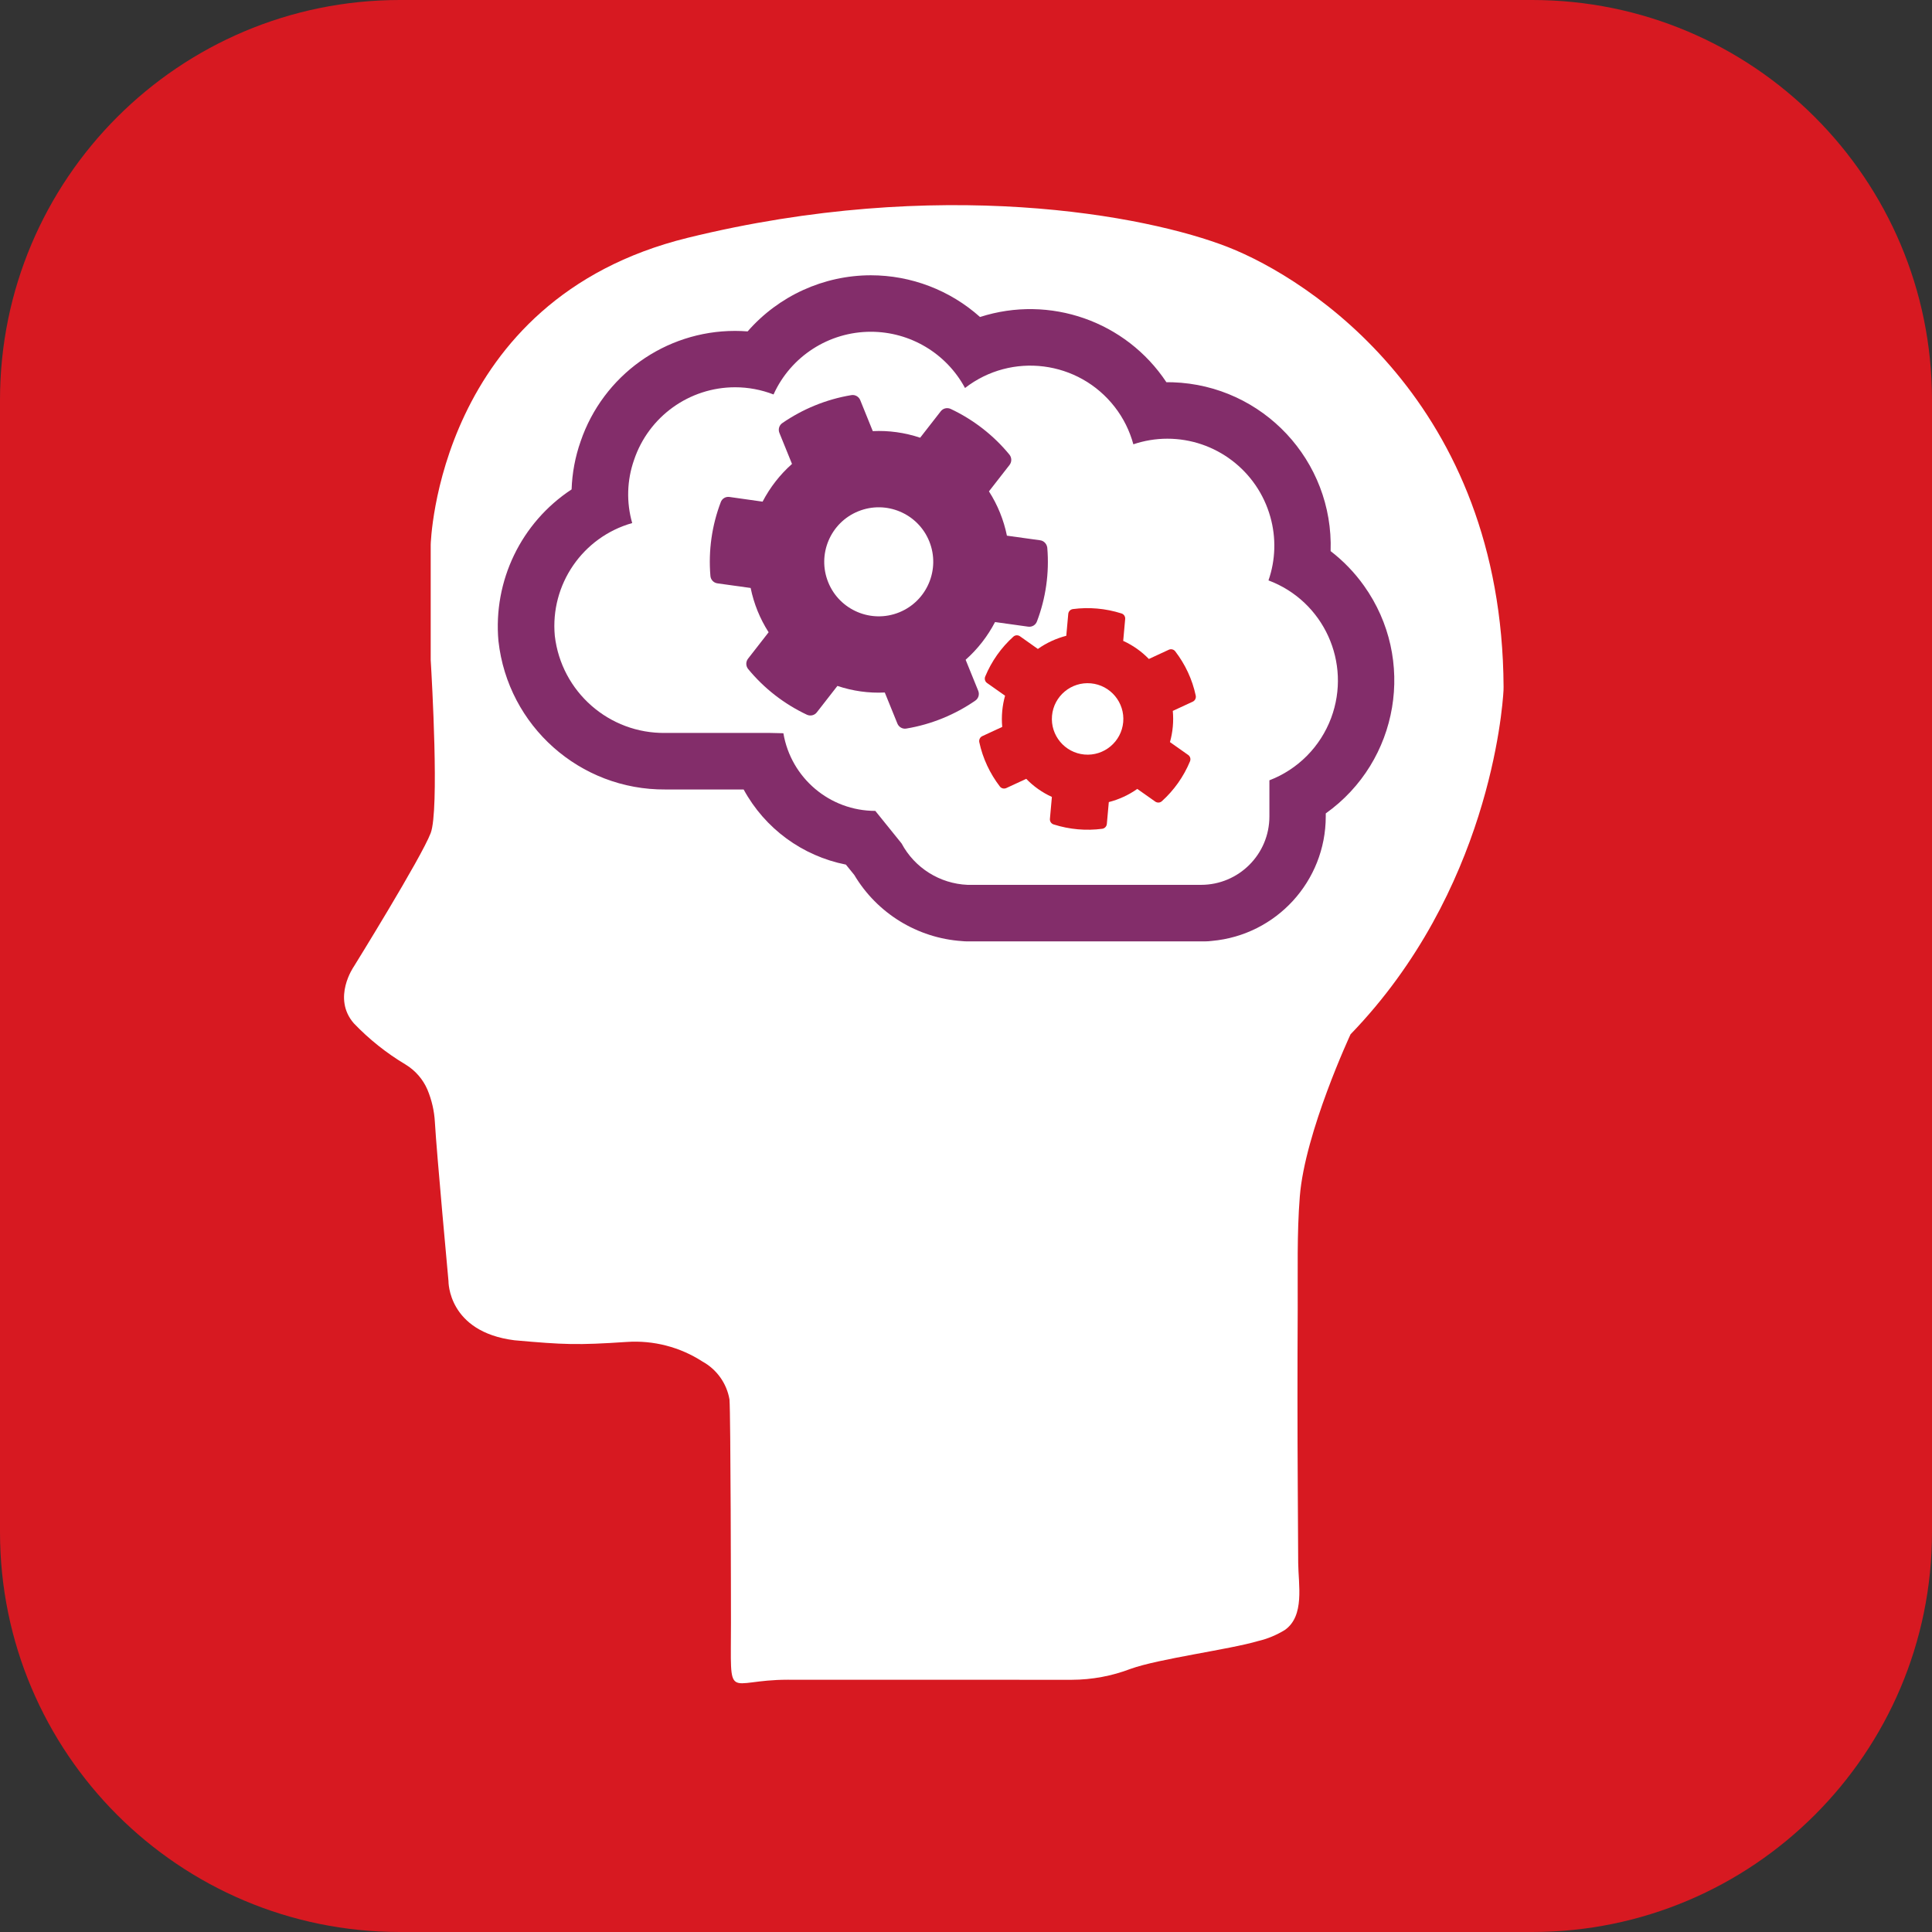
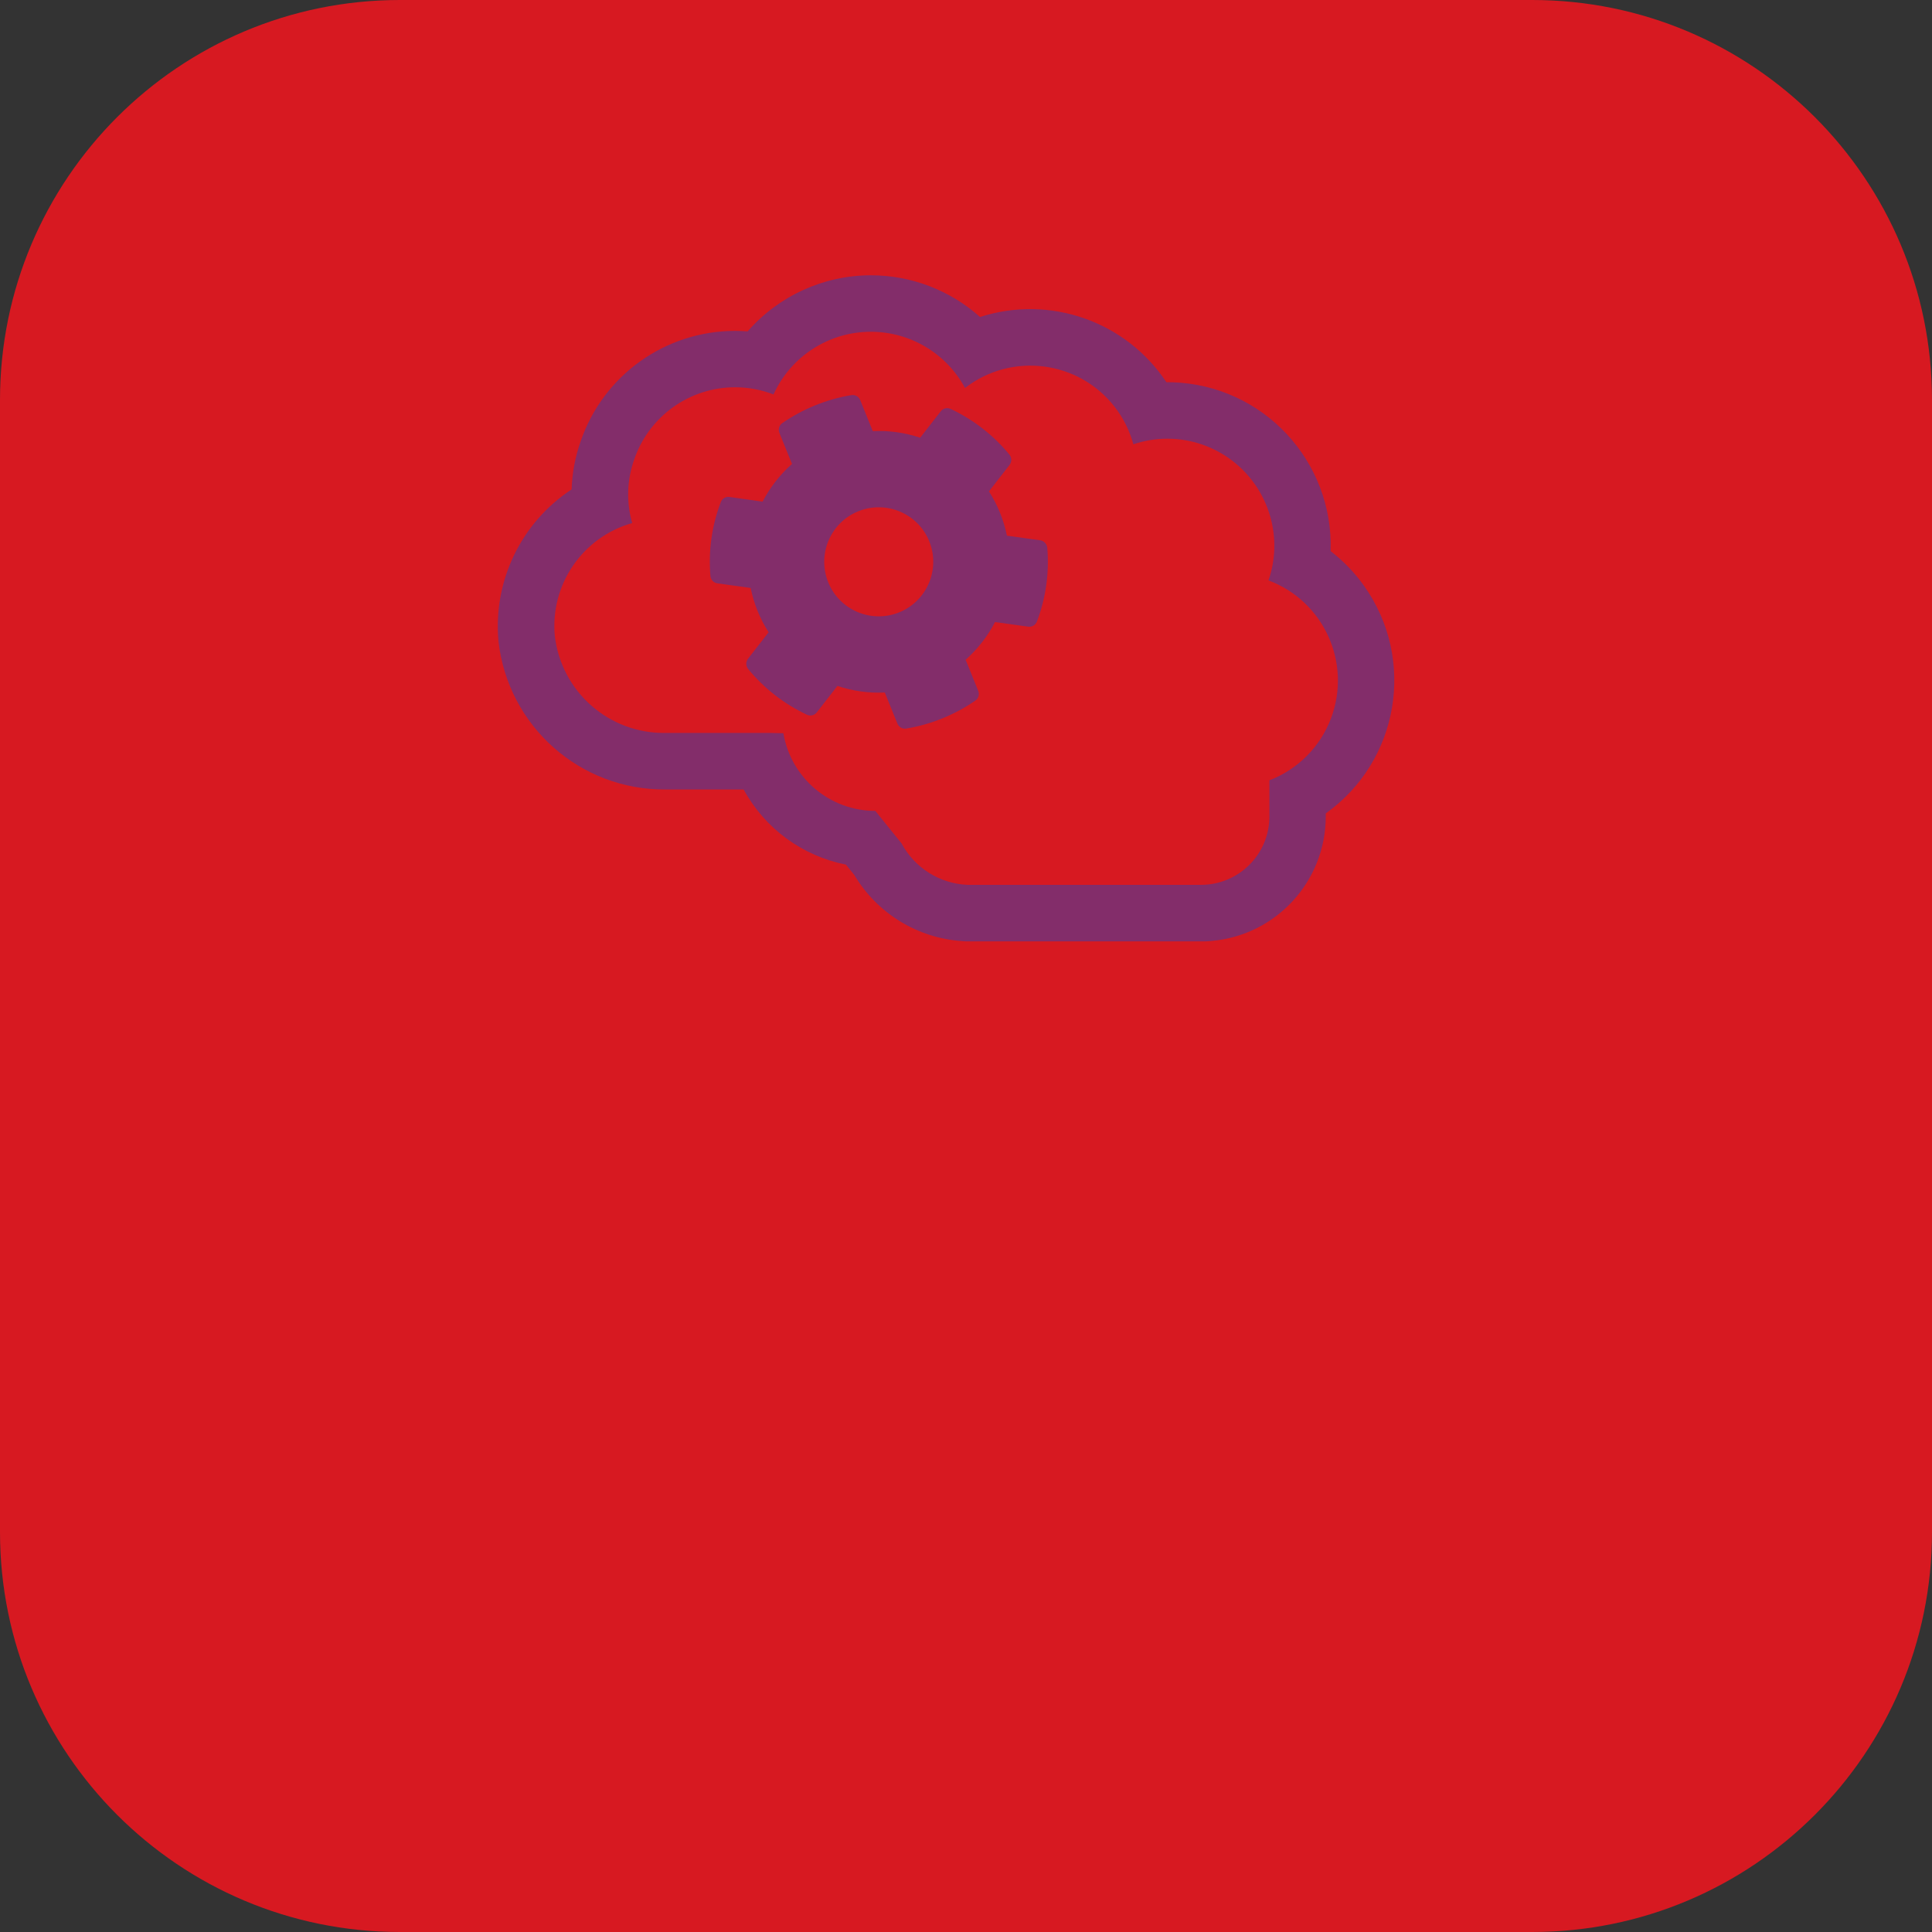
<svg xmlns="http://www.w3.org/2000/svg" version="1.1" x="0px" y="0px" width="314px" height="314px" viewBox="0 0 314 314" style="overflow:visible;enable-background:new 0 0 314 314;" xml:space="preserve">
  <rect x="0" y="0" width="314" height="314" fill="#333333" stroke="none" />
  <style type="text/css">
	.st0{fill:#D71921;}
	.st1{fill:#FFFFFF;}
	.st2{fill:#832D6A;}
</style>
  <defs>
</defs>
  <path class="st0" d="M65,314c-35.9,0-65-29.1-65-65V65C0,29.1,29.1,0,65,0h184c35.9,0,65,29.1,65,65v184c0,35.9-29.1,65-65,65H65z" />
-   <path class="st1" d="M128.03,273c-10.15,0-9.23,4.03-9.23-9.25c0-2.89-0.04-33.8-0.24-36.3c-0.45-2.62-2.07-4.89-4.4-6.17  c-3.65-2.36-7.96-3.47-12.29-3.18c-8.08,0.54-10.19,0.45-18.26-0.27c-10.86-1.37-10.72-9.62-10.72-9.62s-1.92-20.75-2.21-25.83  c-0.1-1.82-0.51-3.6-1.21-5.28c-0.73-1.7-1.98-3.13-3.56-4.09c-3.09-1.84-5.92-4.1-8.41-6.7c-3.57-4.12,0-9.21,0-9.21  s10.99-17.73,12.5-21.71c1.42-3.75,0.17-25.23,0.02-27.78C70,107.41,70,107.25,70,107.07V88.53c0,0,0.96-39.85,41.77-49.88  s74.48-3.71,87.81,1.51c13.3,5.21,44.53,25.34,44.79,71.44c0,0.2,0,0.38-0.01,0.59c-0.18,3.25-2.43,32.7-24.86,55.91  c0,0-7.43,15.94-8.25,26.38c-0.48,6.07-0.31,12.24-0.34,18.32c-0.05,9.62-0.05,19.24,0.01,28.86c0.02,4.12,0.04,8.24,0.07,12.35  c0.03,3.51,1.1,8.62-2.18,10.91c-1.34,0.82-2.8,1.43-4.33,1.79c-4.62,1.37-16.19,2.88-20.72,4.52c-3.06,1.17-6.3,1.77-9.57,1.78  L128.03,273L128.03,273z" />
  <g>
    <path class="st2" d="M141.53,53.92c6.4,0,12.28,3.51,15.31,9.14c7.57-5.87,18.47-4.48,24.34,3.09c1.4,1.8,2.42,3.86,3.02,6.06   c1.78-0.6,3.64-0.91,5.52-0.91c7.79,0,14.63,5.19,16.74,12.7c0.96,3.39,0.86,7-0.3,10.33c8.99,3.37,13.54,13.38,10.18,22.37   c-1.74,4.65-5.39,8.34-10.03,10.12l0,5.88c0,6.14-4.98,11.11-11.11,11.11c0,0,0,0,0,0h-37.95c-4.51-0.19-8.59-2.75-10.72-6.73   l-4.27-5.29c-7.39,0-13.7-5.33-14.94-12.62l-2.2-0.05h-16.96c-9.16,0.14-16.93-6.68-17.99-15.78c-0.77-8.34,4.52-16.05,12.58-18.33   c-0.97-3.37-0.86-6.96,0.3-10.26c2.37-7.05,8.98-11.81,16.43-11.81c2.13,0,4.25,0.4,6.24,1.17   C128.52,57.92,134.71,53.92,141.53,53.92 M141.53,44.74c-7.68,0.01-14.97,3.34-20.02,9.12c-0.68-0.05-1.36-0.08-2.05-0.08   c-11.35,0-21.44,7.23-25.1,17.97c-0.88,2.51-1.37,5.13-1.46,7.79c-8.2,5.39-12.77,14.86-11.89,24.64   c1.53,13.81,13.24,24.23,27.13,24.13h12.72c3.45,6.34,9.54,10.81,16.62,12.21l1.36,1.68c3.71,6.23,10.24,10.25,17.48,10.75   c0.3,0.03,0.61,0.05,0.91,0.05h38.54c0.41,0,0.81-0.03,1.21-0.08c10.46-0.95,18.48-9.71,18.49-20.22l0-0.5   c11.93-8.5,14.72-25.06,6.22-36.99c-1.52-2.14-3.35-4.04-5.43-5.64c0.49-14.67-11-26.95-25.66-27.44   c-0.29-0.01-0.59-0.01-0.88-0.01l-0.15,0c-6.58-9.92-18.96-14.25-30.29-10.6C154.4,47.16,148.08,44.74,141.53,44.74L141.53,44.74z" />
  </g>
  <g>
    <g>
      <path class="st2" d="M170.21,89.02c0.35,4.13-0.25,8.22-1.68,11.98c-0.22,0.59-0.8,0.93-1.42,0.85l-5.39-0.75    c-1.21,2.32-2.83,4.4-4.78,6.13l2.05,5.05c0.23,0.57,0.04,1.24-0.48,1.59c-3.26,2.25-7.1,3.86-11.21,4.54    c-0.61,0.11-1.22-0.24-1.45-0.81l-2.05-5.05c-2.61,0.13-5.22-0.24-7.7-1.07l-3.35,4.3c-0.38,0.49-1.05,0.64-1.61,0.38    c-3.65-1.72-6.93-4.24-9.55-7.43c-0.39-0.49-0.4-1.17-0.02-1.67l3.35-4.3c-1.41-2.2-2.4-4.64-2.92-7.2l-5.39-0.75    c-0.62-0.08-1.1-0.58-1.15-1.21c-0.35-4.13,0.25-8.22,1.68-11.98c0.21-0.59,0.8-0.94,1.42-0.85l5.38,0.76    c1.21-2.32,2.83-4.4,4.78-6.13l-2.05-5.05c-0.23-0.57-0.04-1.24,0.48-1.59c3.26-2.25,7.1-3.86,11.21-4.54    c0.61-0.11,1.22,0.24,1.45,0.81l2.04,5.04c2.61-0.13,5.22,0.24,7.7,1.07l3.35-4.3c0.38-0.49,1.05-0.64,1.61-0.38    c3.65,1.72,6.93,4.24,9.55,7.43c0.39,0.49,0.4,1.17,0.02,1.67l-3.35,4.3c1.41,2.2,2.4,4.64,2.92,7.2l5.4,0.75    C169.67,87.89,170.13,88.4,170.21,89.02z M151.03,87.98c-1.83-4.53-7.01-6.72-11.54-4.88c-4.53,1.83-6.72,7.01-4.88,11.54    c1.83,4.53,7.01,6.72,11.54,4.88S152.86,92.51,151.03,87.98z" />
      <path class="st1" d="M156.89,111.55c0,0-0.01,0.01-0.01,0.01C156.88,111.55,156.88,111.55,156.89,111.55z M146.81,115.63    c0,0,0.01,0,0.01,0C146.82,115.62,146.82,115.63,146.81,115.63z M165.88,100c0,0.01-0.01,0.02-0.01,0.03    C165.87,100.02,165.87,100.01,165.88,100z M130.51,114.04C130.51,114.05,130.51,114.05,130.51,114.04L130.51,114.04z     M123.81,108.8l-0.01,0.01C123.81,108.8,123.81,108.8,123.81,108.8z M168.65,90.61C168.66,90.62,168.66,90.62,168.65,90.61    L168.65,90.61z M118.28,93.36C118.28,93.36,118.28,93.37,118.28,93.36C118.28,93.37,118.28,93.36,118.28,93.36z M116.98,92l0.01,0    C116.99,92.01,116.98,92.01,116.98,92z M161.84,73.81C161.84,73.82,161.84,73.82,161.84,73.81L161.84,73.81z M155.14,68.57    l-0.01,0.01C155.14,68.58,155.14,68.57,155.14,68.57z M119.8,82.59c0,0.01-0.01,0.02-0.01,0.03    C119.79,82.61,119.79,82.6,119.8,82.59z M138.82,67.01c0.01,0,0.01,0,0.02,0C138.83,67.01,138.83,67.01,138.82,67.01z     M128.78,71.08c0,0-0.01,0.01-0.01,0.01C128.77,71.08,128.77,71.08,128.78,71.08z" />
    </g>
  </g>
  <g>
    <g>
      <g>
        <path class="st0" d="M193.41,123.73c-1.04,2.51-2.61,4.71-4.57,6.48c-0.3,0.28-0.75,0.3-1.08,0.07l-2.92-2.06     c-1.4,0.99-2.97,1.71-4.63,2.14l-0.32,3.56c-0.04,0.4-0.35,0.73-0.76,0.78c-2.57,0.34-5.29,0.12-7.89-0.71     c-0.39-0.12-0.64-0.5-0.6-0.91l0.32-3.56c-1.56-0.71-2.97-1.7-4.17-2.94l-3.24,1.5c-0.37,0.17-0.81,0.06-1.05-0.26     c-1.61-2.1-2.77-4.55-3.34-7.2c-0.08-0.4,0.12-0.81,0.49-0.98l3.24-1.5c-0.16-1.7,0-3.43,0.46-5.07l-2.92-2.06     c-0.34-0.23-0.46-0.67-0.31-1.05c1.04-2.51,2.61-4.71,4.57-6.48c0.3-0.28,0.75-0.3,1.08-0.07l2.91,2.06     c1.4-0.99,2.97-1.71,4.62-2.14l0.32-3.56c0.04-0.4,0.35-0.73,0.76-0.78c2.57-0.34,5.29-0.12,7.89,0.71     c0.39,0.12,0.64,0.5,0.6,0.91l-0.32,3.55c1.56,0.71,2.97,1.7,4.17,2.94l3.24-1.5c0.37-0.17,0.81-0.06,1.05,0.26     c1.61,2.1,2.77,4.55,3.33,7.2c0.08,0.4-0.12,0.81-0.49,0.98l-3.24,1.5c0.16,1.71,0,3.43-0.46,5.07l2.92,2.06     C193.44,122.91,193.56,123.34,193.41,123.73z M182.55,117.37c0.29-3.19-2.07-6.02-5.26-6.31c-3.19-0.29-6.02,2.07-6.31,5.26     c-0.29,3.19,2.07,6.02,5.26,6.31C179.43,122.92,182.26,120.56,182.55,117.37z" />
        <path class="st0" d="M178.89,132.86C178.89,132.86,178.89,132.86,178.89,132.86C178.89,132.86,178.89,132.86,178.89,132.86z      M171.8,132.22C171.8,132.22,171.8,132.22,171.8,132.22C171.8,132.22,171.8,132.22,171.8,132.22z M187.6,128.83     c0,0-0.01,0.01-0.01,0.01C187.59,128.84,187.59,128.84,187.6,128.83z M162.77,126.41C162.77,126.41,162.77,126.41,162.77,126.41     L162.77,126.41z M160.44,121.34l-0.01,0C160.44,121.34,160.44,121.34,160.44,121.34z M192.03,124.19     C192.03,124.2,192.03,124.2,192.03,124.19L192.03,124.19z M161.85,110.68C161.85,110.68,161.85,110.68,161.85,110.68     C161.85,110.68,161.85,110.68,161.85,110.68z M161.5,109.5L161.5,109.5C161.5,109.51,161.5,109.5,161.5,109.5z M193.1,112.36     C193.1,112.36,193.1,112.36,193.1,112.36L193.1,112.36z M190.77,107.29l-0.01,0C190.76,107.3,190.77,107.29,190.77,107.29z      M165.96,104.86c-0.01,0.01-0.01,0.01-0.02,0.02C165.95,104.87,165.96,104.87,165.96,104.86z M181.73,101.49     C181.73,101.49,181.73,101.49,181.73,101.49C181.73,101.49,181.73,101.49,181.73,101.49z M174.65,100.84c0,0-0.01,0-0.01,0     C174.64,100.85,174.65,100.85,174.65,100.84z" />
      </g>
    </g>
  </g>
</svg>